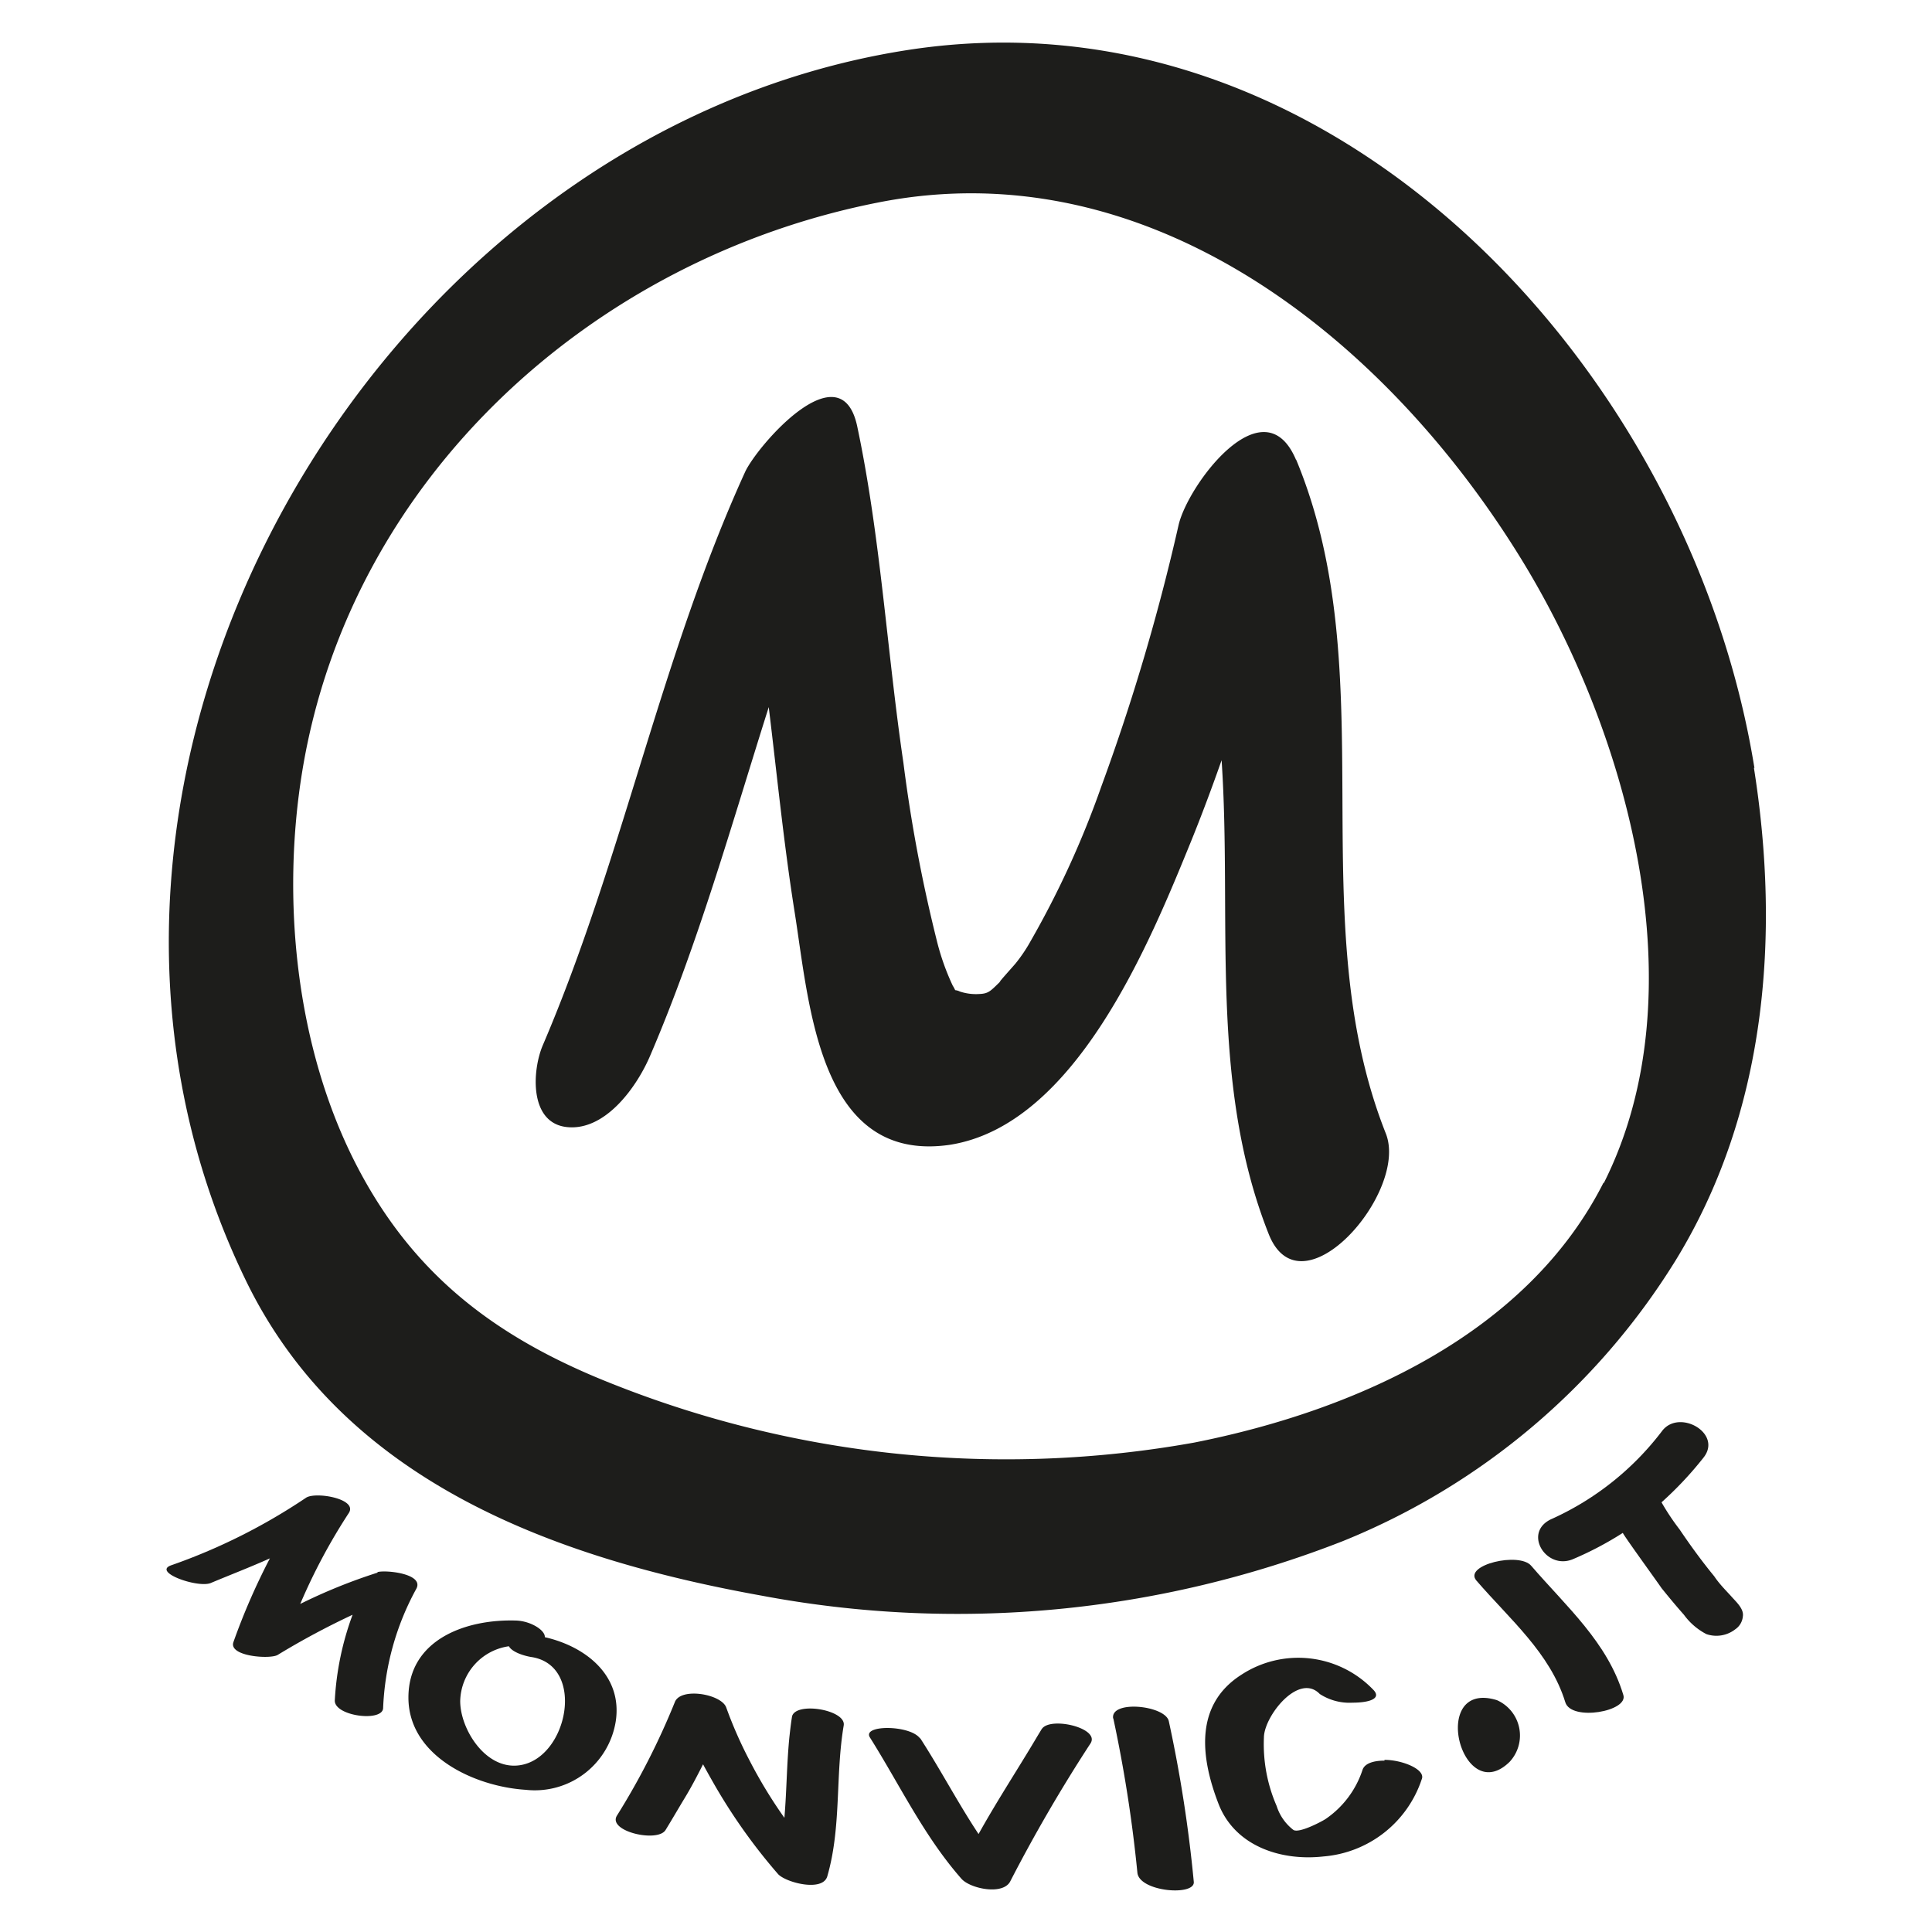
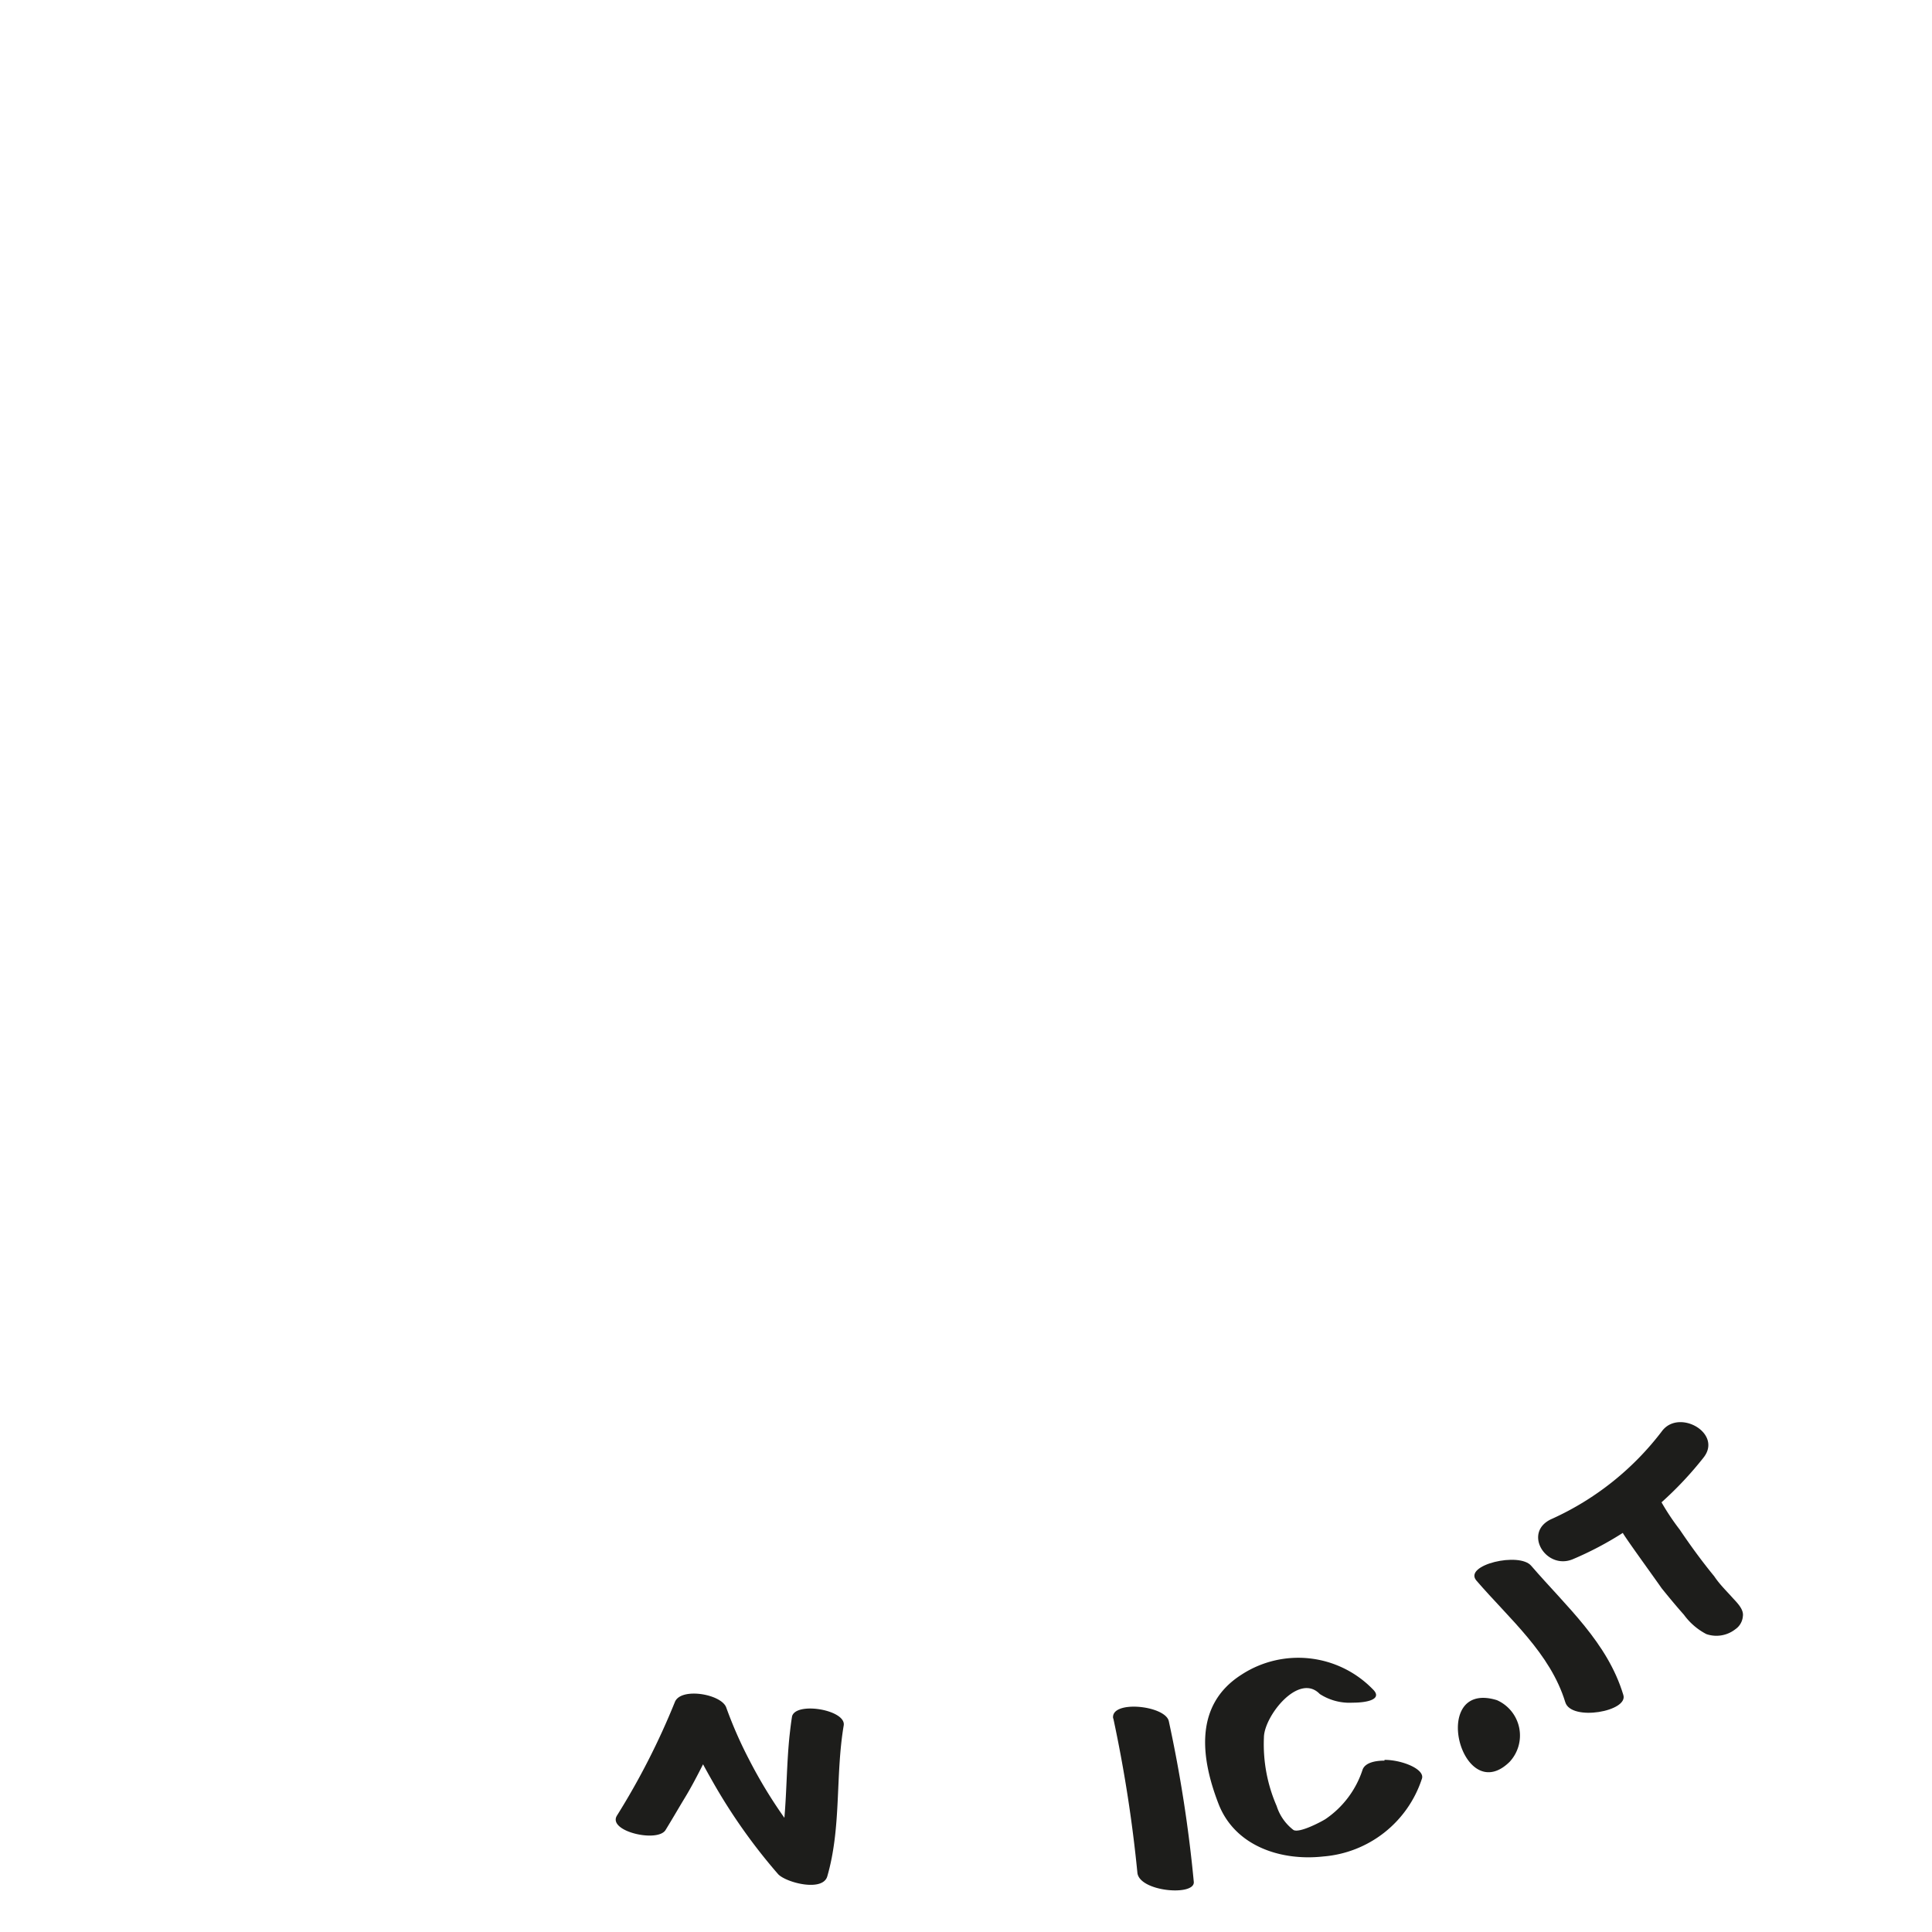
<svg xmlns="http://www.w3.org/2000/svg" viewBox="0 0 100 100">
  <defs>
    <style>.a{fill:#1d1d1b;}</style>
  </defs>
  <title>logo MONVIC</title>
-   <path class="a" d="M83,61.21C79.06,69,70.24,73,61.8,74.67a55.12,55.12,0,0,1-30-3c-6-2.35-10.4-5.6-13.39-11.44-3.11-6.08-3.86-13.73-2.75-20.4,2.51-15.09,15-26.44,29.8-29.35,14-2.77,26.25,7,33.3,18.49,5.52,9,9.22,22.41,4.25,32.27m7.8-21.48C87.49,19.11,69-.87,46.91,2.6,19.41,6.92.1,40,12.65,66.12c5,10.49,15.94,14.52,26.77,16.47A54.74,54.74,0,0,0,69.5,79.77a36.2,36.2,0,0,0,17.21-14.5c4.72-7.67,5.45-16.84,4.07-25.54" />
-   <path class="a" d="M67.09,23.82c-1.67-4-5.62,1.28-6.09,3.37a109.51,109.51,0,0,1-4,13.53,48.13,48.13,0,0,1-3.66,8,8,8,0,0,1-.76,1.13c-.11.14-1.15,1.28-.74.89-.57.55-.65.69-1.16.71a2.63,2.63,0,0,1-1-.13.7.7,0,0,0-.24-.07,2.21,2.21,0,0,0-.13-.24,12.54,12.54,0,0,1-.83-2.36,78.4,78.4,0,0,1-1.72-9.17c-.85-5.76-1.18-11.69-2.39-17.41-.85-4-5.17,1-5.8,2.35-4.36,9.56-6.33,20-10.47,29.67-.56,1.3-.73,4.06,1.27,4.25S33,56.2,33.67,54.6c2.49-5.81,4.2-11.94,6.12-18,.43,3.53.78,7.09,1.34,10.61.77,4.85,1.26,13,8,12.05,6.57-1,10.42-10.57,12.55-15.79.55-1.36,1.06-2.73,1.55-4.12.55,8.2-.67,16.69,2.44,24.53,1.68,4.22,7.26-2.18,6.06-5.21-4.44-11.2,0-23.73-4.65-34.9" />
-   <path class="a" d="M19.54,81.4a28.47,28.47,0,0,0-4,1.62,30.36,30.36,0,0,1,2.51-4.7c.5-.75-1.75-1.13-2.22-.79a30.57,30.57,0,0,1-7,3.5c-.91.36,1.4,1.17,2.07.91,1-.42,2.07-.83,3.07-1.28A33.91,33.91,0,0,0,12.08,85c-.25.74,1.9.89,2.29.66a40.11,40.11,0,0,1,3.88-2.08A15.06,15.06,0,0,0,17.33,88c-.06.82,2.45,1.15,2.5.42a14,14,0,0,1,1.71-6.17c.45-.79-1.55-1-2-.88" />
  <path class="a" d="M71.66,91.13c-.52,0-1,.12-1.13.46a4.94,4.94,0,0,1-1.93,2.57c-.26.16-1.35.73-1.65.56a2.52,2.52,0,0,1-.87-1.24,8,8,0,0,1-.66-3.54c0-1.1,1.8-3.39,2.89-2.26a2.83,2.83,0,0,0,1.7.45c.83,0,1.54-.2,1.06-.68a5.38,5.38,0,0,0-6.81-.77c-2.47,1.57-2.1,4.32-1.2,6.66.83,2.19,3.2,3,5.44,2.75a5.86,5.86,0,0,0,5.09-4c.21-.5-1-1-1.93-1" />
  <path class="a" d="M57.62,88.92a71.41,71.41,0,0,1,1.25,8c.08,1,3,1.24,2.92.48a70.53,70.53,0,0,0-1.29-8.3c-.16-.84-3.08-1.13-2.88-.13" />
-   <path class="a" d="M53.94,89.46l-.23.38c-1,1.69-2.1,3.36-3.06,5.09-1.06-1.6-1.95-3.3-3-4.93l-.08-.08c-.59-.64-2.93-.64-2.55,0,1.55,2.46,2.79,5.1,4.74,7.32.45.52,2.18.88,2.54.12a80.66,80.66,0,0,1,4.15-7.13c.49-.8-2.12-1.4-2.53-.73" />
  <path class="a" d="M41,88.82c-.06.36-.1.72-.14,1.08-.14,1.39-.14,2.79-.26,4.19a24.74,24.74,0,0,1-1.82-3,21.82,21.82,0,0,1-1.19-2.71c-.25-.7-2.36-1.06-2.66-.28a37.62,37.62,0,0,1-3,5.88c-.49.81,2.11,1.41,2.52.74s.66-1.11,1-1.67.64-1.14.94-1.73c.16.3.33.6.5.9A29.46,29.46,0,0,0,40.27,97c.4.44,2.31.94,2.55.12.74-2.56.41-5.21.85-7.81.14-.82-2.54-1.26-2.68-.44" />
-   <path class="a" d="M26.89,91.37c-1.76.25-3.07-1.88-3.07-3.32a2.93,2.93,0,0,1,2.52-2.84c.19.34.9.52,1.18.56,2.82.45,1.87,5.25-.63,5.6m1.31-6.65c0-.35-.73-.81-1.47-.84-2.64-.09-5.6,1-5.59,4s3.4,4.59,6.07,4.76a4.24,4.24,0,0,0,4.66-3.54c.36-2.35-1.52-3.87-3.67-4.36" />
  <path class="a" d="M75.66,88.52c-.74,1.41.68,4.44,2.48,2.67A2,2,0,0,0,77.48,88C76.51,87.7,75.93,88,75.66,88.52Z" />
  <path class="a" d="M76.41,81.8c1.72,2,3.83,3.76,4.61,6.31.31,1,3.3.47,3-.39-.82-2.71-2.93-4.55-4.76-6.67C78.65,80.31,75.75,81,76.41,81.8Z" />
  <path class="a" d="M86,77.76a18.34,18.34,0,0,0,2.17-2.31c1-1.25-1.22-2.53-2.12-1.41a14.83,14.83,0,0,1-5.71,4.57c-1.56.67-.33,2.69,1.08,2.09A17.34,17.34,0,0,0,84,79.34c-.06,0,1.85,2.63,2,2.86.38.47.76.93,1.16,1.38a3.34,3.34,0,0,0,1.16,1,1.59,1.59,0,0,0,1.5-.25.9.9,0,0,0,.39-.67c.06-.38-.33-.73-.57-1S89,82,88.73,81.59c-.64-.78-1.23-1.59-1.79-2.42A12.4,12.4,0,0,1,86,77.76Z" />
</svg>